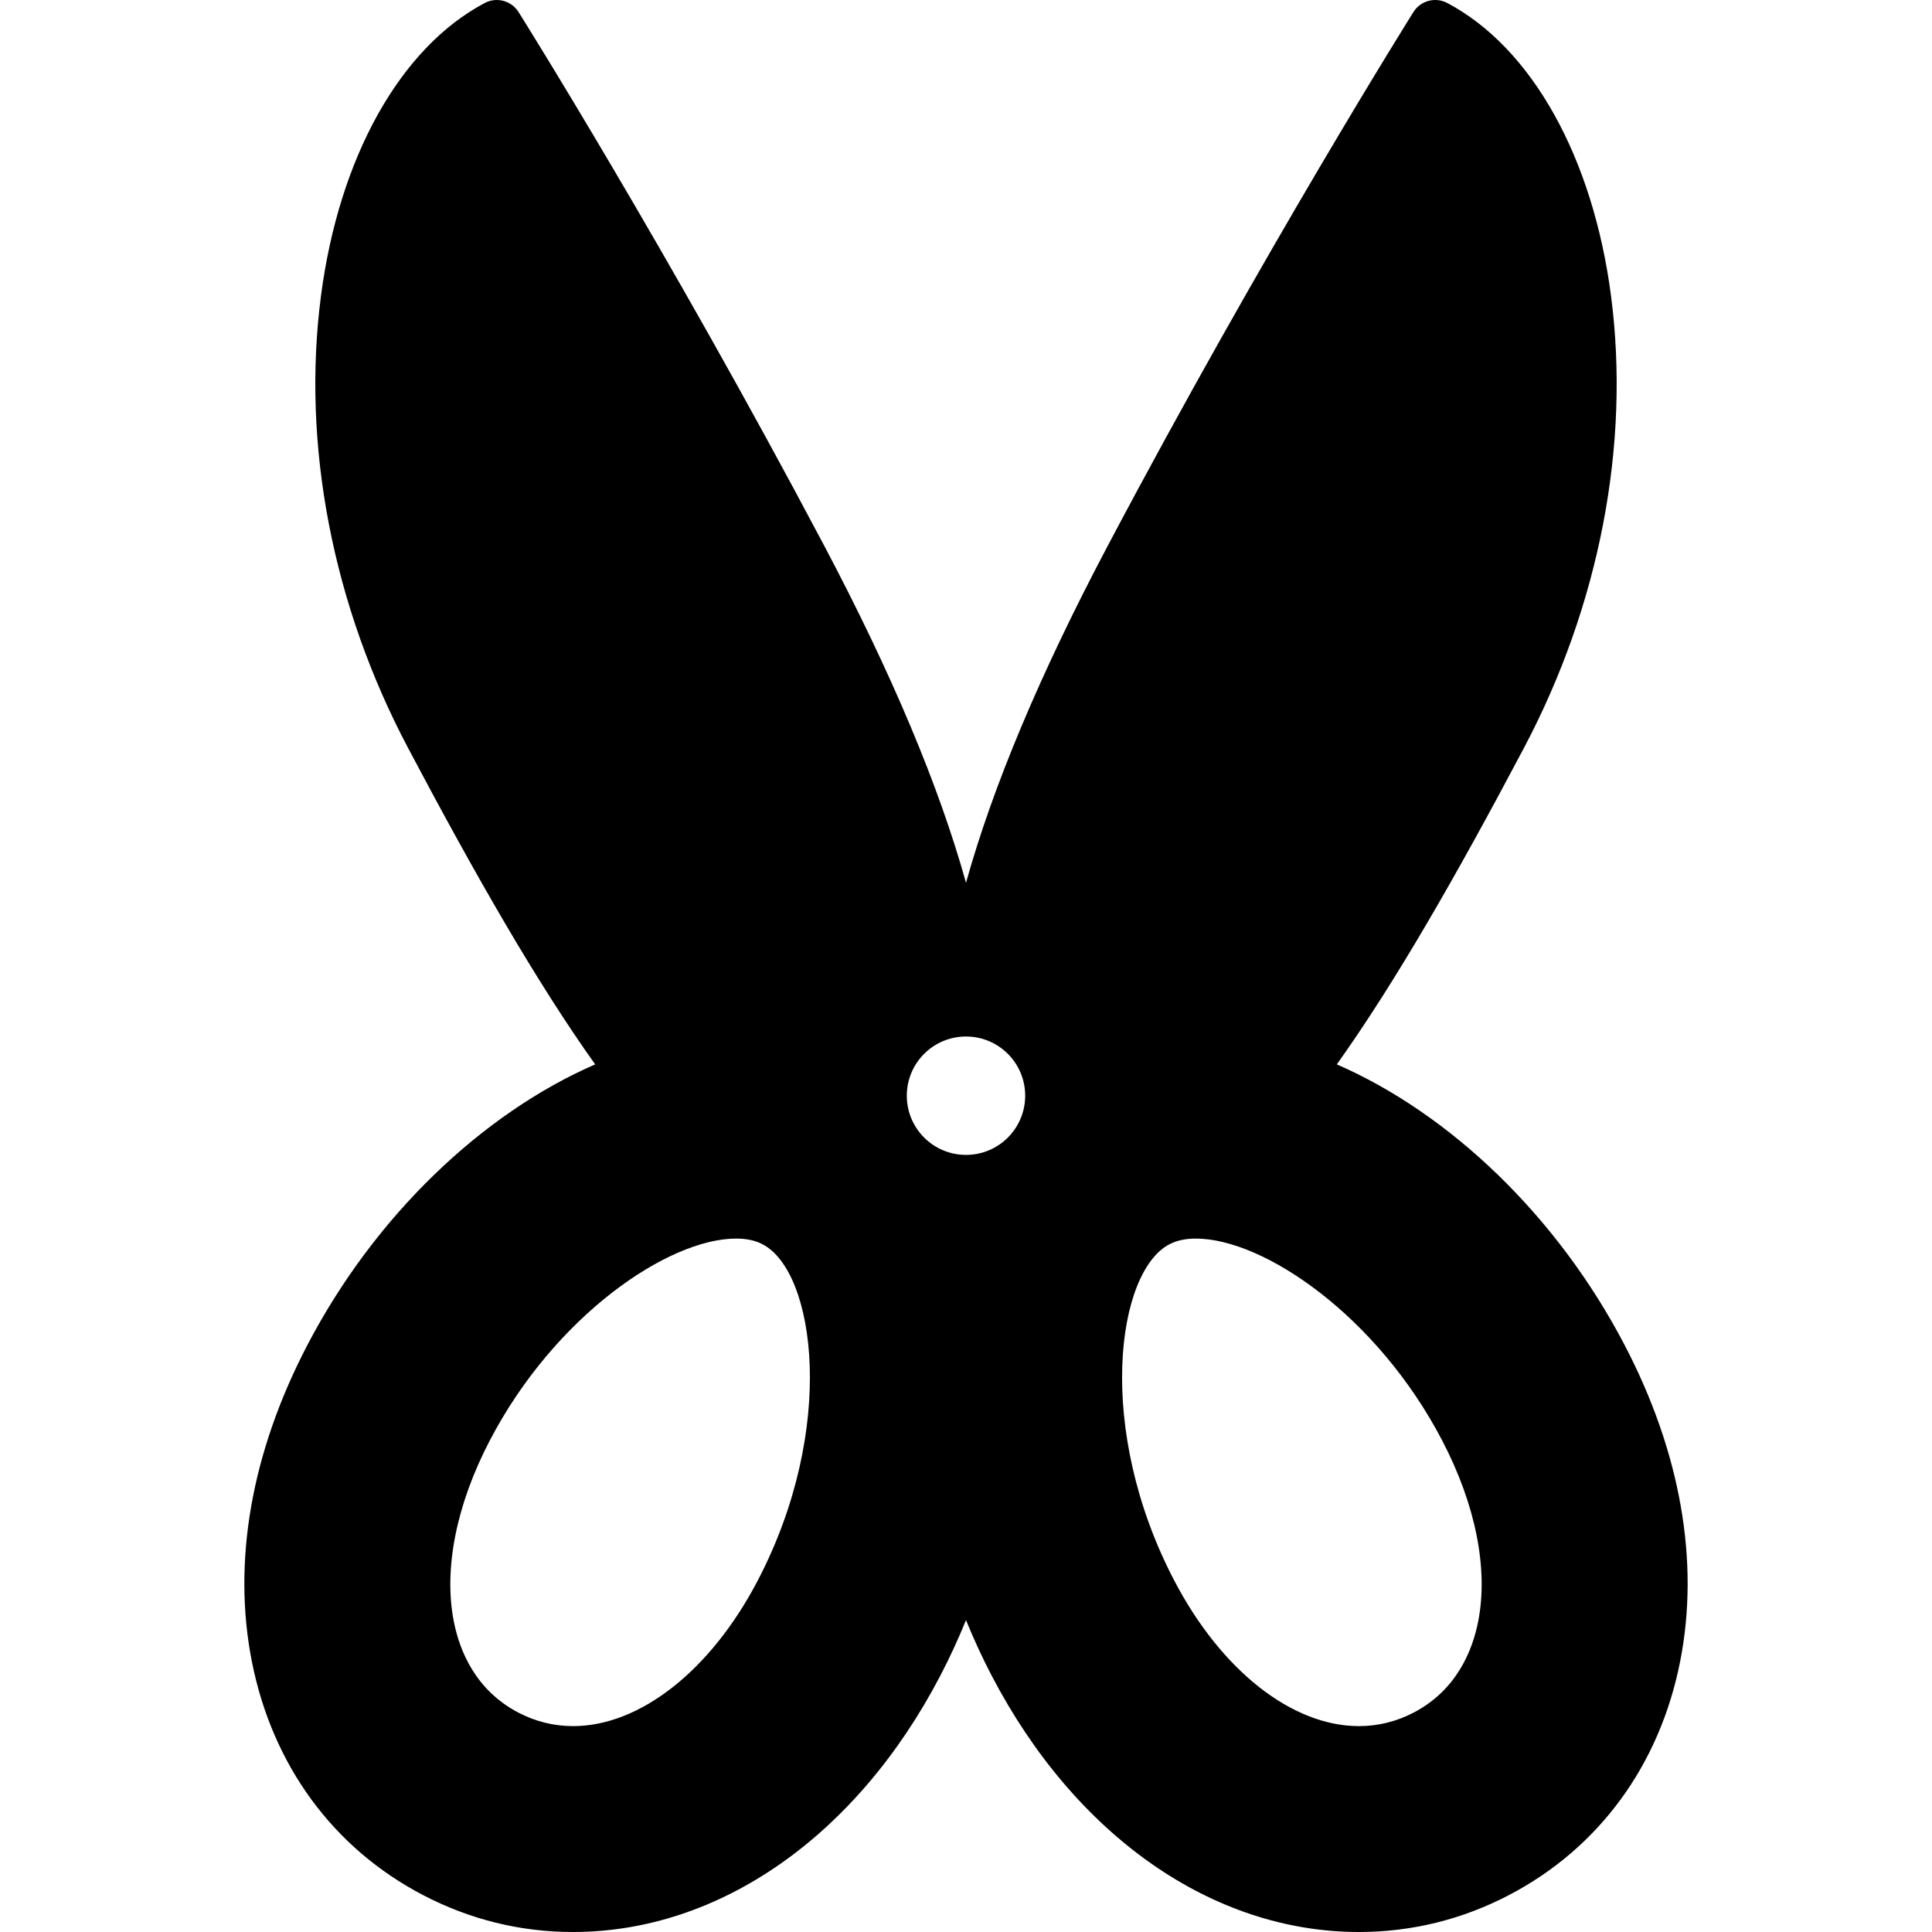
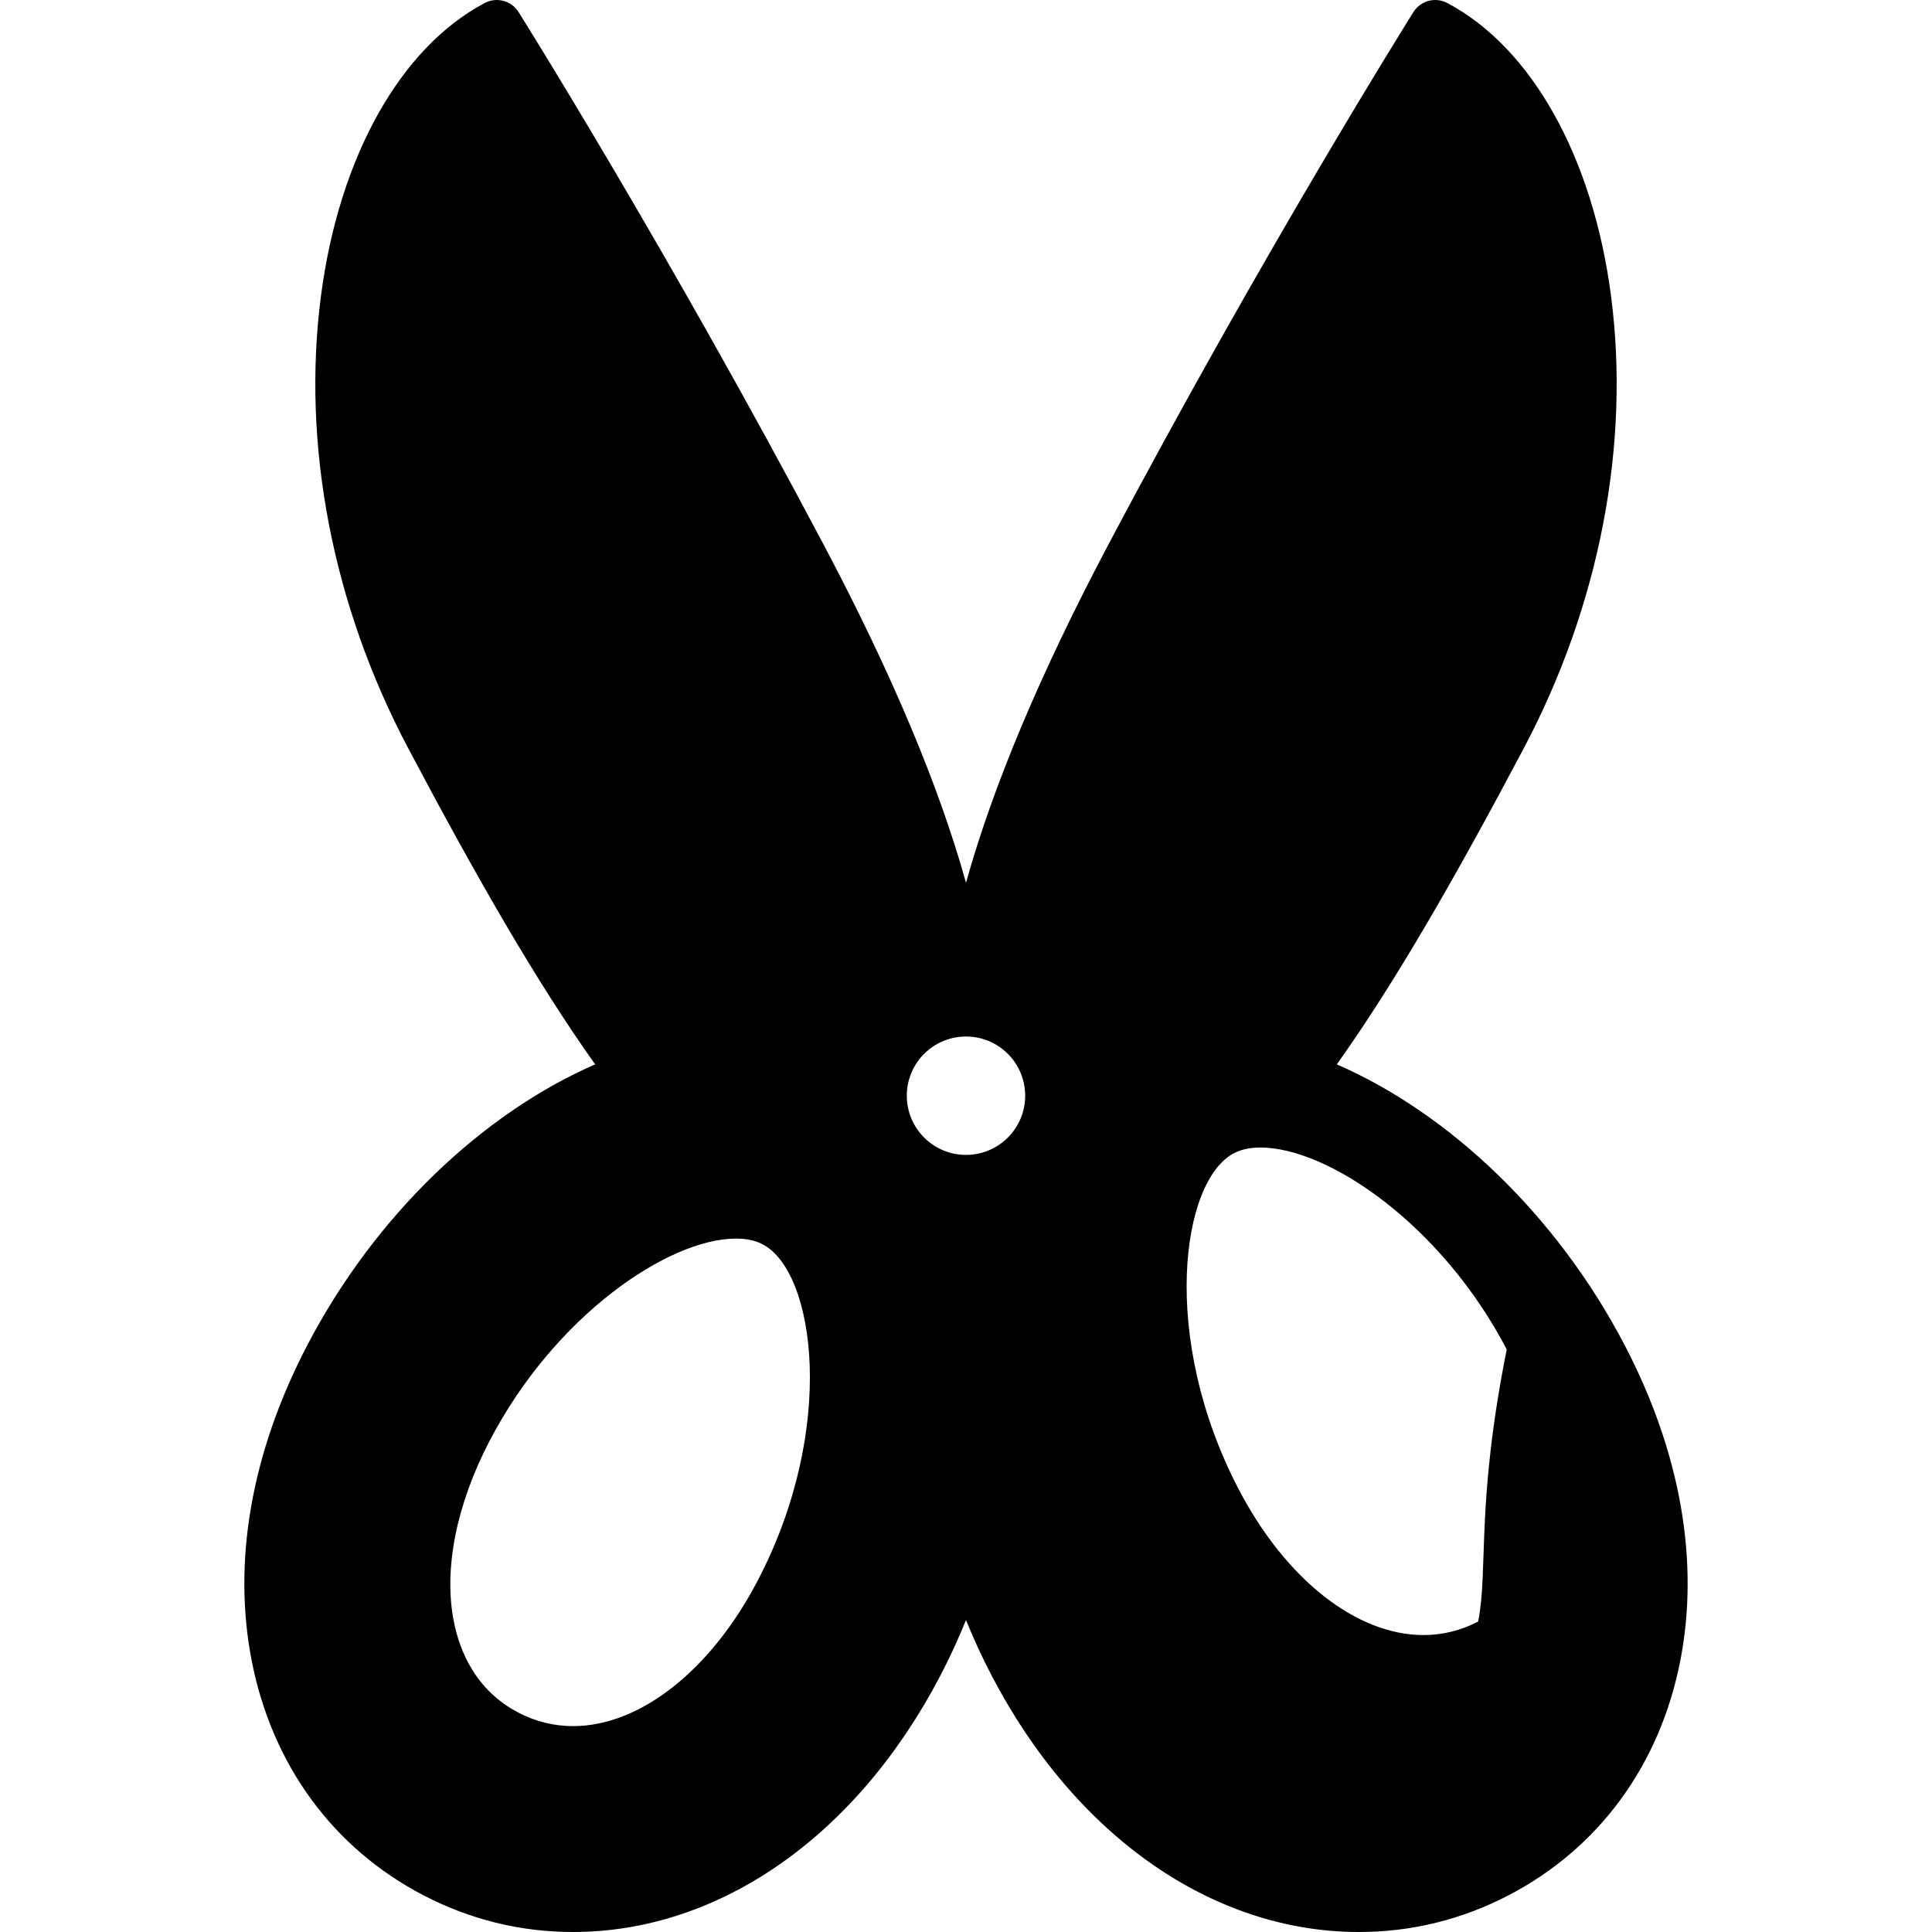
<svg xmlns="http://www.w3.org/2000/svg" fill="#000000" version="1.1" id="Capa_1" width="800px" height="800px" viewBox="0 0 375.366 375.366" xml:space="preserve">
  <g>
-     <path d="M315.669,261.375c-13.154-25.224-34.079-45.065-55.94-54.577c11.344-15.911,23.271-36.734,36.358-61.481   c14.674-27.743,20.684-58.924,16.922-87.798c-3.516-26.972-15.411-48.258-31.824-56.938c-2.312-1.224-5.178-0.456-6.57,1.758   c-0.284,0.454-28.896,46.051-59.362,103.646c-13.134,24.832-22.356,46.785-27.569,65.531c-5.213-18.746-14.437-40.699-27.57-65.531   C129.647,48.389,101.036,2.793,100.75,2.339c-1.394-2.214-4.258-2.981-6.57-1.758c-16.413,8.681-28.31,29.967-31.824,56.938   c-3.762,28.874,2.248,60.055,16.922,87.798c13.089,24.748,25.015,45.57,36.358,61.481c-21.861,9.512-42.786,29.354-55.94,54.576   c-10.858,20.818-14.581,42.054-10.767,61.409c3.977,20.169,15.798,36.301,33.289,45.424c9.109,4.75,18.907,7.159,29.12,7.159   c0.002,0,0.003,0,0.005,0c28.415,0,55.096-18.631,71.37-49.837c1.819-3.488,3.476-7.089,4.97-10.763   c1.494,3.674,3.149,7.273,4.97,10.763c16.274,31.206,42.956,49.837,71.373,49.837c10.213,0,20.011-2.407,29.122-7.159   c17.491-9.123,29.313-25.255,33.289-45.424C330.25,303.428,326.527,282.192,315.669,261.375z M147.245,307.033   c-9.114,17.479-22.873,28.335-35.905,28.333c-3.709,0-7.284-0.885-10.627-2.627c-8.339-4.35-11.422-12.022-12.54-17.692   c-2.009-10.191,0.473-22.684,6.988-35.176c12.637-24.23,34.68-39.229,47.856-39.229c2.033,0,3.718,0.363,5.148,1.109   C158.411,247.095,162.63,277.534,147.245,307.033z M187.682,224.383c-6.353,0-11.5-5.148-11.5-11.5s5.147-11.5,11.5-11.5   c6.353,0,11.5,5.148,11.5,11.5S194.034,224.383,187.682,224.383z M287.19,315.047c-1.118,5.67-4.201,13.344-12.54,17.692   c-3.344,1.744-6.918,2.627-10.626,2.627c-13.033,0-26.792-10.856-35.906-28.333c-15.385-29.499-11.165-59.938-0.921-65.281   c1.431-0.746,3.115-1.109,5.148-1.109c13.177,0,35.22,14.998,47.855,39.229C286.718,292.363,289.199,304.854,287.19,315.047z" />
+     <path d="M315.669,261.375c-13.154-25.224-34.079-45.065-55.94-54.577c11.344-15.911,23.271-36.734,36.358-61.481   c14.674-27.743,20.684-58.924,16.922-87.798c-3.516-26.972-15.411-48.258-31.824-56.938c-2.312-1.224-5.178-0.456-6.57,1.758   c-0.284,0.454-28.896,46.051-59.362,103.646c-13.134,24.832-22.356,46.785-27.569,65.531c-5.213-18.746-14.437-40.699-27.57-65.531   C129.647,48.389,101.036,2.793,100.75,2.339c-1.394-2.214-4.258-2.981-6.57-1.758c-16.413,8.681-28.31,29.967-31.824,56.938   c-3.762,28.874,2.248,60.055,16.922,87.798c13.089,24.748,25.015,45.57,36.358,61.481c-21.861,9.512-42.786,29.354-55.94,54.576   c-10.858,20.818-14.581,42.054-10.767,61.409c3.977,20.169,15.798,36.301,33.289,45.424c9.109,4.75,18.907,7.159,29.12,7.159   c0.002,0,0.003,0,0.005,0c28.415,0,55.096-18.631,71.37-49.837c1.819-3.488,3.476-7.089,4.97-10.763   c1.494,3.674,3.149,7.273,4.97,10.763c16.274,31.206,42.956,49.837,71.373,49.837c10.213,0,20.011-2.407,29.122-7.159   c17.491-9.123,29.313-25.255,33.289-45.424C330.25,303.428,326.527,282.192,315.669,261.375z M147.245,307.033   c-9.114,17.479-22.873,28.335-35.905,28.333c-3.709,0-7.284-0.885-10.627-2.627c-8.339-4.35-11.422-12.022-12.54-17.692   c-2.009-10.191,0.473-22.684,6.988-35.176c12.637-24.23,34.68-39.229,47.856-39.229c2.033,0,3.718,0.363,5.148,1.109   C158.411,247.095,162.63,277.534,147.245,307.033z M187.682,224.383c-6.353,0-11.5-5.148-11.5-11.5s5.147-11.5,11.5-11.5   c6.353,0,11.5,5.148,11.5,11.5S194.034,224.383,187.682,224.383z M287.19,315.047c-3.344,1.744-6.918,2.627-10.626,2.627c-13.033,0-26.792-10.856-35.906-28.333c-15.385-29.499-11.165-59.938-0.921-65.281   c1.431-0.746,3.115-1.109,5.148-1.109c13.177,0,35.22,14.998,47.855,39.229C286.718,292.363,289.199,304.854,287.19,315.047z" />
  </g>
</svg>